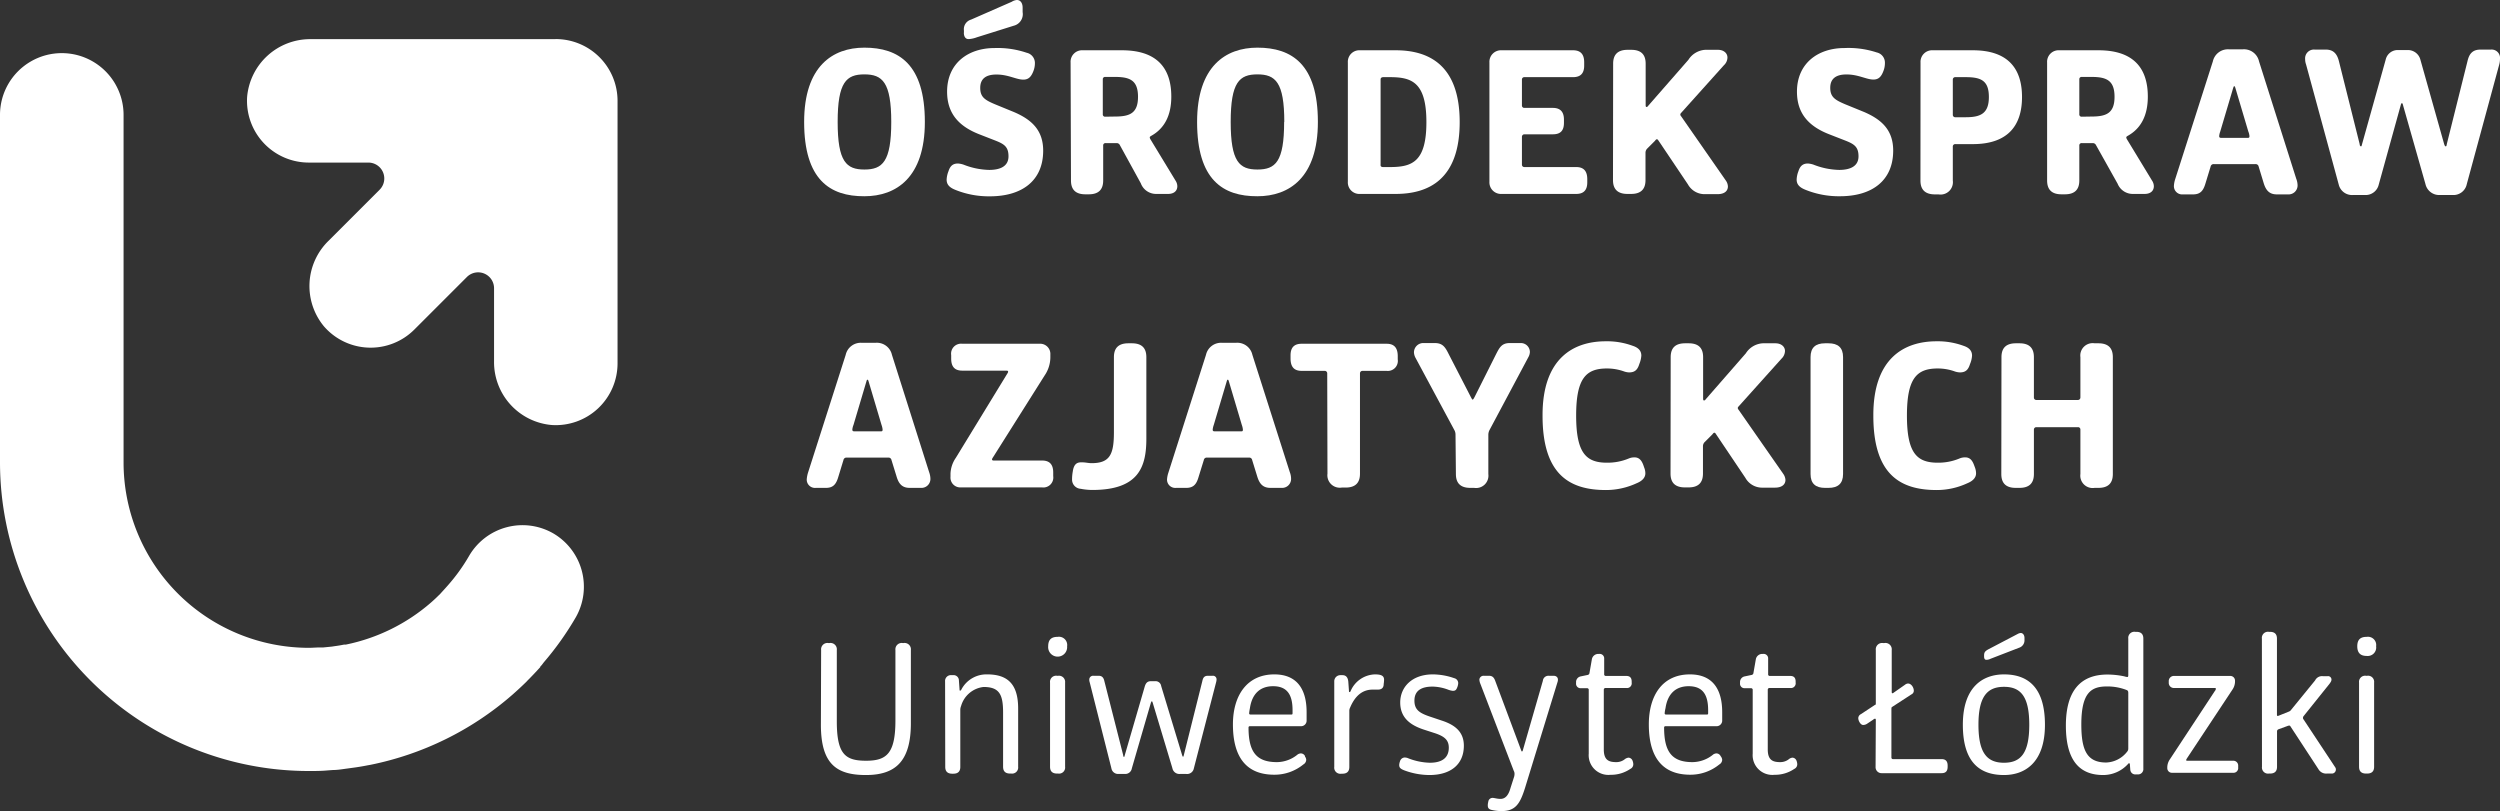
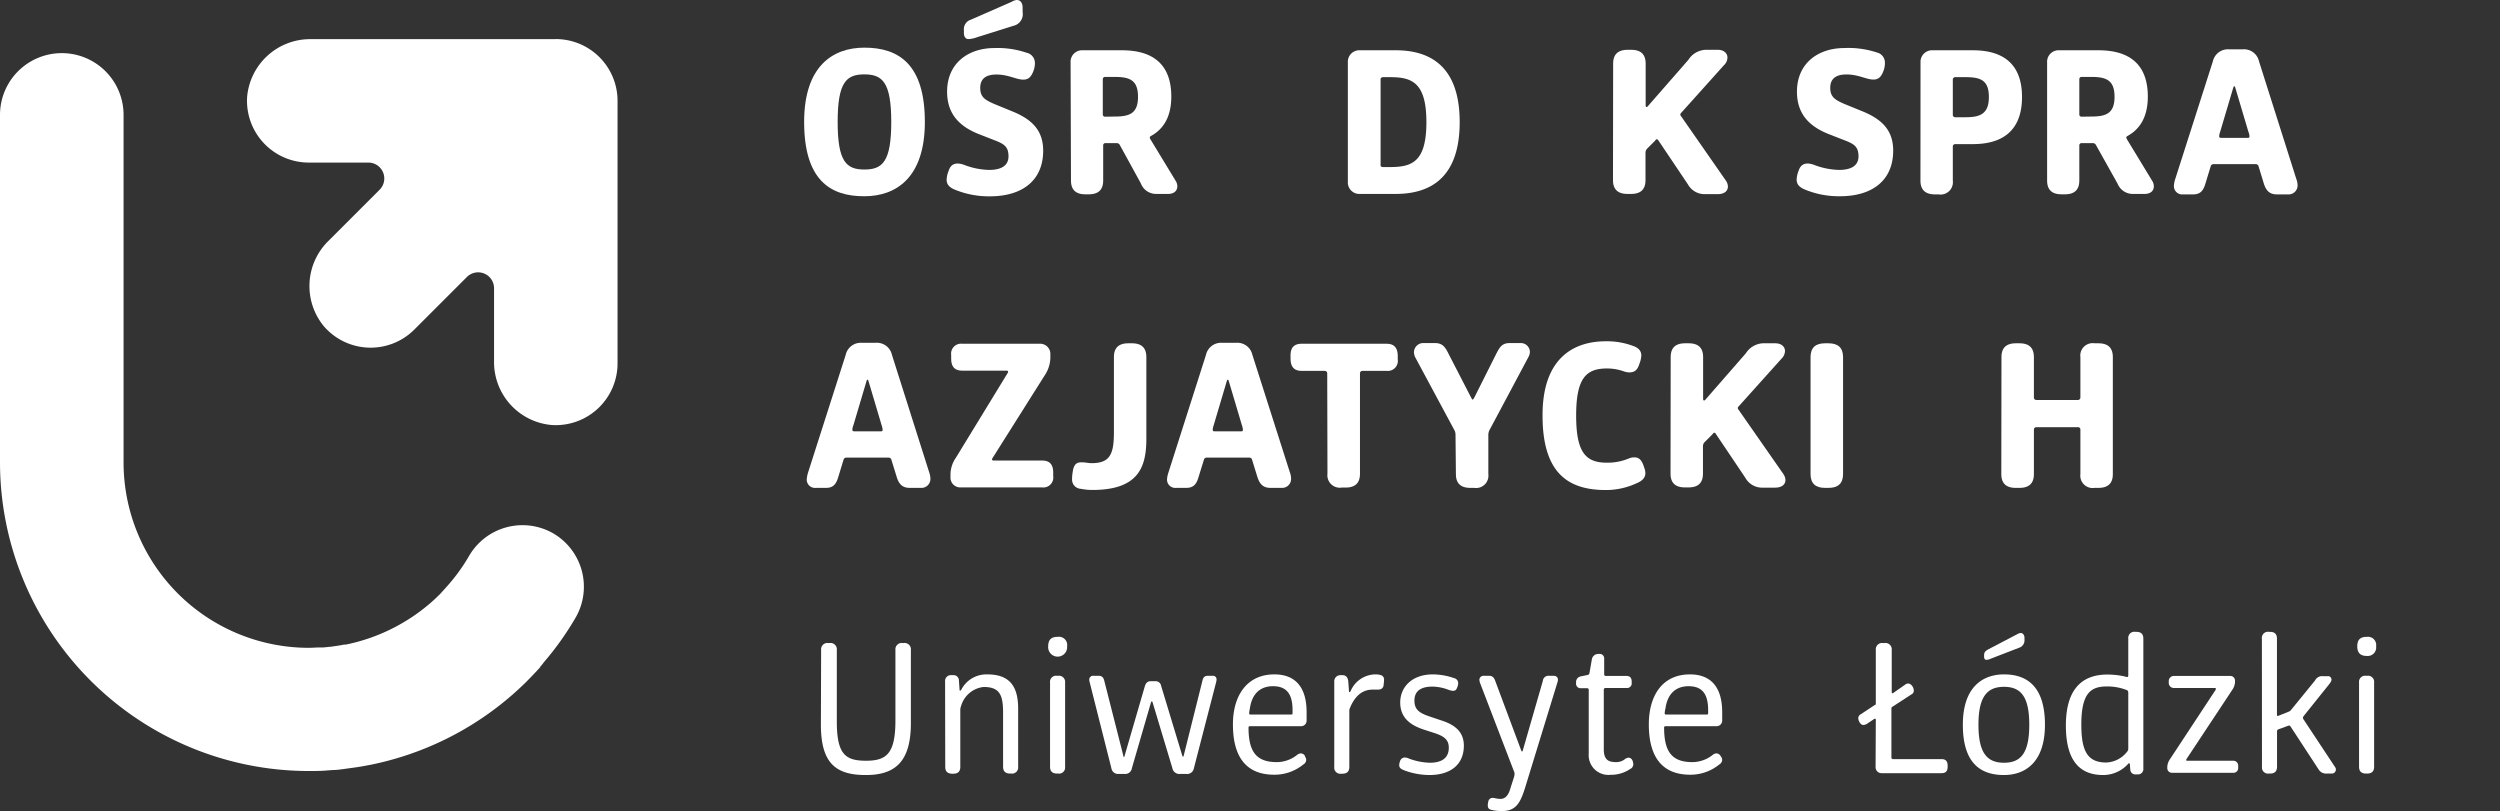
<svg xmlns="http://www.w3.org/2000/svg" id="Warstwa_1" data-name="Warstwa 1" viewBox="0 0 323.7 105.02">
  <rect x="0" y="0" width="323.7" height="105.02" fill="#333333" stroke="none" />
  <defs>
    <style>.cls-1{fill:#fff;}</style>
  </defs>
  <g id="Logo">
    <path class="cls-1" d="M154.12,62c0-7.2,3.68-9.62,7.8-9.62,4.46,0,7.83,2.16,7.83,9.62,0,7.2-3.71,9.62-7.83,9.62C157.46,71.64,154.12,69.48,154.12,62Zm11.28,0c0-5.15-1.15-6.16-3.48-6.16s-3.46,1-3.46,6.16,1.13,6.16,3.46,6.16S165.4,67.17,165.4,62Z" transform="translate(-50 -46.21)" />
    <path class="cls-1" d="M172.81,68.38c.23-.72.6-1,1.24-1a3.13,3.13,0,0,1,.69.14,9.56,9.56,0,0,0,3.34.69c1.47,0,2.5-.49,2.5-1.76s-.6-1.61-1.78-2.07l-2-.78c-2.56-1-4.17-2.62-4.17-5.52,0-3.66,2.7-5.65,6.16-5.65a11.71,11.71,0,0,1,4.14.61A1.36,1.36,0,0,1,184,54.33a2.85,2.85,0,0,1-.2,1.1c-.29.74-.64,1.09-1.3,1.09-.92,0-1.93-.66-3.48-.66-1.33,0-2.1.52-2.1,1.73s.63,1.58,1.93,2.13l2.44,1c2.34,1,3.78,2.39,3.78,5,0,3.89-2.74,5.91-6.89,5.91a11.56,11.56,0,0,1-4.49-.84c-.72-.29-1.12-.66-1.12-1.32A3.32,3.32,0,0,1,172.81,68.38Zm2-17.94v-.28a1.29,1.29,0,0,1,.92-1.41L181,46.44a1.45,1.45,0,0,1,.66-.23c.46,0,.75.38.75,1v.57a1.54,1.54,0,0,1-1.15,1.76l-4.78,1.5a3.71,3.71,0,0,1-1,.23C175.06,51.31,174.8,51,174.8,50.44Z" transform="translate(-50 -46.21)" />
    <path class="cls-1" d="M188.62,54.3a1.49,1.49,0,0,1,1.58-1.58h5.07c4.32,0,6.39,2.1,6.39,6,0,2.44-.89,4.14-2.62,5.09-.08.06-.17.09-.17.21a.63.63,0,0,0,.09.23l3.25,5.35a1.36,1.36,0,0,1,.23.72c0,.58-.4,1-1.21,1h-1.52a2.11,2.11,0,0,1-2-1.38L195,65a.45.45,0,0,0-.43-.26l-.57,0h-.84a.29.29,0,0,0-.32.32v4.52c0,1.24-.66,1.79-1.87,1.79h-.43c-1.21,0-1.87-.55-1.87-1.79Zm5.73,7c1.9,0,3-.4,3-2.56s-1.09-2.57-3-2.57h-1.24a.29.29,0,0,0-.32.32V61a.29.29,0,0,0,.32.32Z" transform="translate(-50 -46.21)" />
-     <path class="cls-1" d="M205,62c0-7.2,3.69-9.62,7.81-9.62,4.46,0,7.83,2.16,7.83,9.62,0,7.2-3.71,9.62-7.83,9.62C208.33,71.64,205,69.48,205,62Zm11.29,0c0-5.15-1.15-6.16-3.48-6.16s-3.46,1-3.46,6.16,1.13,6.16,3.46,6.16S216.27,67.17,216.27,62Z" transform="translate(-50 -46.21)" />
    <path class="cls-1" d="M224.52,54.3a1.49,1.49,0,0,1,1.58-1.58h4.61c4.29,0,8.29,1.9,8.29,9.3s-4,9.3-8.29,9.3H226.1a1.49,1.49,0,0,1-1.58-1.58Zm4.55,13.54H230c2.85,0,4.69-.69,4.69-5.82S232.81,56.2,230,56.2h-.89c-.2,0-.35.09-.35.29v11C228.72,67.75,228.87,67.84,229.07,67.84Z" transform="translate(-50 -46.21)" />
-     <path class="cls-1" d="M242.85,54.3a1.5,1.5,0,0,1,1.59-1.58h9.24c1,0,1.44.55,1.44,1.55v.44c0,.95-.43,1.49-1.44,1.49h-6.31a.3.3,0,0,0-.31.32v3.34a.3.3,0,0,0,.31.32h3.69c1,0,1.44.54,1.44,1.52v.41c0,1-.43,1.49-1.44,1.49h-3.69a.32.32,0,0,0-.31.32v3.63a.3.3,0,0,0,.31.29h6.71c1,0,1.44.54,1.44,1.58v.4c0,1-.46,1.5-1.44,1.5h-9.64a1.5,1.5,0,0,1-1.59-1.58Z" transform="translate(-50 -46.21)" />
    <path class="cls-1" d="M258.87,54.45c0-1.24.67-1.79,1.88-1.79h.46c1.21,0,1.87.55,1.87,1.79v5.38c0,.2.06.23.11.23s.12,0,.26-.2l5.16-5.9a2.78,2.78,0,0,1,2.18-1.3h1.65c.74,0,1.23.43,1.23,1a1.39,1.39,0,0,1-.46,1l-5.53,6.16c-.08.09-.11.14-.11.2a.31.31,0,0,0,.09.23l5.81,8.35a1.41,1.41,0,0,1,.26.75c0,.55-.4,1-1.35,1h-1.7a2.47,2.47,0,0,1-2.13-1.27l-3.77-5.61c-.12-.18-.18-.23-.23-.23s-.12,0-.26.2l-1,1a.77.77,0,0,0-.23.58v3.51c0,1.24-.66,1.79-1.87,1.79h-.46c-1.21,0-1.88-.55-1.88-1.79Z" transform="translate(-50 -46.21)" />
    <path class="cls-1" d="M282.86,68.38c.23-.72.61-1,1.24-1a3.13,3.13,0,0,1,.69.14,9.61,9.61,0,0,0,3.34.69c1.47,0,2.51-.49,2.51-1.76s-.61-1.61-1.79-2.07l-2-.78c-2.57-1-4.18-2.62-4.18-5.52,0-3.66,2.71-5.65,6.16-5.65A11.76,11.76,0,0,1,293,53a1.35,1.35,0,0,1,1.06,1.32,2.85,2.85,0,0,1-.2,1.1c-.28.74-.63,1.09-1.29,1.09-.92,0-1.93-.66-3.49-.66-1.32,0-2.1.52-2.1,1.73s.64,1.58,1.93,2.13l2.45,1c2.33,1,3.77,2.39,3.77,5,0,3.89-2.74,5.91-6.88,5.91a11.52,11.52,0,0,1-4.49-.84c-.72-.29-1.13-.66-1.13-1.32A3.32,3.32,0,0,1,282.86,68.38Z" transform="translate(-50 -46.21)" />
    <path class="cls-1" d="M298.67,54.3a1.5,1.5,0,0,1,1.59-1.58h5.18c4.32,0,6.37,2.13,6.37,6.05s-2.05,6.1-6.37,6.1H303.2a.31.31,0,0,0-.35.32v4.4A1.6,1.6,0,0,1,301,71.38h-.46c-1.21,0-1.88-.55-1.88-1.79Zm5.85,7.09c1.9,0,3-.46,3-2.62s-1.06-2.57-3-2.57H303.2a.31.31,0,0,0-.35.32v4.55a.31.31,0,0,0,.35.32Z" transform="translate(-50 -46.21)" />
    <path class="cls-1" d="M315.06,54.3a1.49,1.49,0,0,1,1.58-1.58h5.07c4.32,0,6.39,2.1,6.39,6,0,2.44-.89,4.14-2.62,5.09-.08.06-.17.09-.17.21a.63.63,0,0,0,.09.23l3.25,5.35a1.36,1.36,0,0,1,.23.72c0,.58-.4,1-1.21,1h-1.53A2.11,2.11,0,0,1,324.19,70l-2.8-5a.45.45,0,0,0-.43-.26l-.57,0h-.84a.29.29,0,0,0-.32.32v4.52c0,1.24-.66,1.79-1.87,1.79h-.43c-1.21,0-1.87-.55-1.87-1.79Zm5.73,7c1.9,0,3-.4,3-2.56s-1.09-2.57-3-2.57h-1.24a.29.29,0,0,0-.32.32V61a.29.29,0,0,0,.32.32Z" transform="translate(-50 -46.21)" />
    <path class="cls-1" d="M331.65,69.39l4.87-15.23a2,2,0,0,1,2.13-1.56h1.7a2,2,0,0,1,2.15,1.56l4.81,15.17a2.49,2.49,0,0,1,.18.84,1.16,1.16,0,0,1-1.24,1.21h-1.44c-1,0-1.44-.55-1.73-1.53l-.63-2.07a.39.39,0,0,0-.43-.32h-5.36a.39.39,0,0,0-.43.32l-.66,2.16c-.29,1-.69,1.44-1.62,1.44h-1.29a1.07,1.07,0,0,1-1.18-1.15A3.46,3.46,0,0,1,331.65,69.39ZM341,64.06c.17,0,.26,0,.26-.23a2.12,2.12,0,0,0-.15-.6l-1.67-5.62c-.06-.17-.06-.23-.14-.23s-.09.06-.15.23l-1.67,5.62a2.34,2.34,0,0,0-.14.6c0,.18.09.23.26.23Z" transform="translate(-50 -46.21)" />
-     <path class="cls-1" d="M348.59,54.56a2,2,0,0,1-.12-.69,1.14,1.14,0,0,1,1.24-1.24h1.44c1,0,1.47.58,1.7,1.53l2.68,10.71c0,.17.08.29.17.29s.09-.12.14-.29l3.06-10.94a1.59,1.59,0,0,1,1.52-1.24h1.38a1.67,1.67,0,0,1,1.59,1.24l3.08,10.94c.06.17.11.29.2.29s.12-.12.14-.29l2.68-10.74c.23-1,.69-1.5,1.7-1.5h1.32a1.09,1.09,0,0,1,1.19,1.21,2.91,2.91,0,0,1-.09.69L369.4,70.05a1.76,1.76,0,0,1-1.84,1.41h-1.64a1.82,1.82,0,0,1-1.87-1.41l-2.88-10.13c-.06-.23-.09-.35-.17-.35s-.12.12-.18.35L358,70.11a1.74,1.74,0,0,1-1.81,1.35h-1.53a1.77,1.77,0,0,1-1.84-1.35Z" transform="translate(-50 -46.21)" />
    <path class="cls-1" d="M154.63,107.39l4.87-15.23a2,2,0,0,1,2.13-1.56h1.7a2,2,0,0,1,2.16,1.56l4.81,15.17a2.71,2.71,0,0,1,.17.84,1.16,1.16,0,0,1-1.24,1.21h-1.44c-1,0-1.44-.55-1.72-1.53l-.64-2.07a.39.39,0,0,0-.43-.32h-5.36a.39.39,0,0,0-.43.32l-.66,2.16c-.29,1-.69,1.44-1.61,1.44h-1.3a1.07,1.07,0,0,1-1.18-1.15A4,4,0,0,1,154.63,107.39Zm9.39-5.33c.17,0,.26,0,.26-.23a2.44,2.44,0,0,0-.14-.6l-1.67-5.62c-.06-.17-.06-.23-.15-.23s-.08.06-.14.23l-1.67,5.62a2.2,2.2,0,0,0-.15.6c0,.18.09.23.26.23Z" transform="translate(-50 -46.21)" />
    <path class="cls-1" d="M173.07,107.54a3.87,3.87,0,0,1,.69-2.05l6.65-10.88c.12-.18.12-.23.12-.29s-.06-.12-.2-.12h-5.74c-1,0-1.43-.54-1.43-1.55v-.46a1.29,1.29,0,0,1,1.43-1.47h10A1.32,1.32,0,0,1,186,92.13v.4a4.23,4.23,0,0,1-.75,2.31l-6.68,10.59c-.12.18-.12.23-.12.29s.06.12.21.12h6.27c1,0,1.44.54,1.44,1.55v.46a1.29,1.29,0,0,1-1.44,1.47H174.39a1.27,1.27,0,0,1-1.32-1.38Z" transform="translate(-50 -46.21)" />
    <path class="cls-1" d="M188.9,107.28c.14-1,.55-1.21,1.12-1.21s.87.11,1.33.11c2.36,0,2.88-1.15,2.88-4V92.45c0-1.24.66-1.79,1.87-1.79h.46c1.21,0,1.87.55,1.87,1.79V103c0,3.68-1,6.65-7,6.65a8.2,8.2,0,0,1-1.5-.15,1.19,1.19,0,0,1-1.12-1.21A5.74,5.74,0,0,1,188.9,107.28Z" transform="translate(-50 -46.21)" />
    <path class="cls-1" d="M201.29,107.39l4.86-15.23a2,2,0,0,1,2.13-1.56H210a2,2,0,0,1,2.16,1.56L217,107.33a2.45,2.45,0,0,1,.17.84,1.16,1.16,0,0,1-1.24,1.21h-1.43c-1,0-1.44-.55-1.73-1.53l-.64-2.07a.38.38,0,0,0-.43-.32H206.3a.38.38,0,0,0-.43.32l-.67,2.16c-.28,1-.69,1.44-1.61,1.44h-1.3a1.07,1.07,0,0,1-1.18-1.15A3.54,3.54,0,0,1,201.29,107.39Zm9.38-5.33c.18,0,.26,0,.26-.23a2.44,2.44,0,0,0-.14-.6l-1.67-5.62c-.06-.17-.06-.23-.15-.23s-.08.06-.14.23l-1.67,5.62a2.44,2.44,0,0,0-.14.6c0,.18.08.23.26.23Z" transform="translate(-50 -46.21)" />
    <path class="cls-1" d="M221.85,94.55a.32.32,0,0,0-.31-.32h-3c-1,0-1.44-.54-1.44-1.61v-.4c0-1,.46-1.5,1.44-1.5h11c1,0,1.44.55,1.44,1.61v.41a1.3,1.3,0,0,1-1.44,1.49h-3.13a.32.32,0,0,0-.32.32v13c0,1.24-.66,1.79-1.87,1.79h-.49a1.61,1.61,0,0,1-1.85-1.79Z" transform="translate(-50 -46.21)" />
    <path class="cls-1" d="M238.46,102.47a1.22,1.22,0,0,0-.17-.61l-5-9.3a1.65,1.65,0,0,1-.21-.72,1.21,1.21,0,0,1,1.3-1.21h1.41c1.07,0,1.38.61,1.84,1.53l2.82,5.47c.12.23.18.32.23.32s.12-.09.24-.32l2.79-5.56c.43-.83.72-1.44,1.76-1.44h1.38a1.17,1.17,0,0,1,1.24,1.16,1.53,1.53,0,0,1-.21.69l-5,9.38a1.36,1.36,0,0,0-.17.64v5.09a1.6,1.6,0,0,1-1.84,1.79h-.49c-1.21,0-1.87-.55-1.87-1.79Z" transform="translate(-50 -46.21)" />
    <path class="cls-1" d="M257.91,90.4a9.6,9.6,0,0,1,3.48.58c.72.23,1.13.63,1.13,1.27a3.47,3.47,0,0,1-.26,1.09c-.23.75-.58,1.09-1.33,1.09a2.32,2.32,0,0,1-.6-.11,6.58,6.58,0,0,0-2.25-.4c-2.7,0-4,1.23-4,6.1s1.3,6.1,4,6.1a7.13,7.13,0,0,0,2.8-.54,1.85,1.85,0,0,1,.75-.15c.6,0,.92.38,1.15,1l.11.32a2,2,0,0,1,.15.75c0,.57-.43,1-1.15,1.29a9.48,9.48,0,0,1-3.95.87c-4.72,0-8.21-2-8.21-9.62C249.7,92.62,253.71,90.4,257.91,90.4Z" transform="translate(-50 -46.21)" />
    <path class="cls-1" d="M266.32,92.45c0-1.24.66-1.79,1.87-1.79h.46c1.21,0,1.87.55,1.87,1.79v5.38c0,.2.06.23.12.23s.11,0,.26-.2l5.15-5.9a2.78,2.78,0,0,1,2.19-1.3h1.64c.75,0,1.24.43,1.24,1a1.43,1.43,0,0,1-.46,1l-5.53,6.16c-.09.09-.12.15-.12.2a.31.31,0,0,0,.09.23l5.82,8.35a1.5,1.5,0,0,1,.26.75c0,.55-.41,1-1.36,1h-1.7a2.48,2.48,0,0,1-2.13-1.27l-3.77-5.61c-.11-.18-.17-.23-.23-.23s-.11,0-.26.2l-1,1a.77.77,0,0,0-.23.58v3.51c0,1.24-.66,1.79-1.87,1.79h-.46c-1.21,0-1.87-.55-1.87-1.79Z" transform="translate(-50 -46.21)" />
    <path class="cls-1" d="M284.43,92.45c0-1.24.66-1.79,1.87-1.79h.46c1.21,0,1.88.55,1.88,1.79v15.14c0,1.24-.67,1.79-1.88,1.79h-.46c-1.21,0-1.87-.55-1.87-1.79Z" transform="translate(-50 -46.21)" />
-     <path class="cls-1" d="M300.74,90.4a9.68,9.68,0,0,1,3.48.58c.72.23,1.12.63,1.12,1.27a3.2,3.2,0,0,1-.26,1.09c-.23.75-.57,1.09-1.32,1.09a2.47,2.47,0,0,1-.61-.11,6.53,6.53,0,0,0-2.24-.4c-2.71,0-4,1.23-4,6.1s1.29,6.1,4,6.1a7.08,7.08,0,0,0,2.79-.54,1.85,1.85,0,0,1,.75-.15c.61,0,.92.38,1.15,1l.12.32a2.19,2.19,0,0,1,.14.75c0,.57-.43,1-1.15,1.29a9.4,9.4,0,0,1-3.94.87c-4.73,0-8.21-2-8.21-9.62C292.53,92.62,296.53,90.4,300.74,90.4Z" transform="translate(-50 -46.21)" />
    <path class="cls-1" d="M309.15,92.45c0-1.24.66-1.79,1.87-1.79h.46c1.21,0,1.87.55,1.87,1.79v5.24a.31.31,0,0,0,.31.31h5.39a.32.32,0,0,0,.32-.31V92.45a1.6,1.6,0,0,1,1.84-1.79h.49c1.21,0,1.87.55,1.87,1.79v15.14c0,1.24-.66,1.79-1.87,1.79h-.49a1.6,1.6,0,0,1-1.84-1.79v-5.76a.3.3,0,0,0-.32-.31h-5.39a.31.31,0,0,0-.31.31v5.76c0,1.24-.66,1.79-1.87,1.79H311c-1.21,0-1.87-.55-1.87-1.79Z" transform="translate(-50 -46.21)" />
    <path class="cls-1" d="M156.32,130.38a.82.82,0,0,1,.94-.91h.15a.82.82,0,0,1,.94.91v9.23c0,4.29,1.12,5.1,3.79,5.1s3.8-.94,3.8-5.23v-9.1a.82.82,0,0,1,.94-.91H167a.82.82,0,0,1,.94.91v9.47c0,5-2.05,6.71-5.83,6.71s-5.82-1.41-5.82-6.51Z" transform="translate(-50 -46.21)" />
    <path class="cls-1" d="M172.37,134.46a.76.76,0,0,1,.86-.83h.15a.69.69,0,0,1,.78.7l.08,1.12c0,.13,0,.18.08.18s.13-.07.18-.18a3.66,3.66,0,0,1,3.33-1.92c2.75,0,4,1.38,4,4.42v7.54a.79.79,0,0,1-.89.88h-.15c-.6,0-.91-.28-.91-.88v-7c0-2.32-.45-3.33-2.53-3.33a3.42,3.42,0,0,0-2.91,2.47,1.42,1.42,0,0,0-.1.42v7.46c0,.6-.31.88-.91.88h-.13c-.6,0-.91-.28-.91-.88Z" transform="translate(-50 -46.21)" />
    <path class="cls-1" d="M185.72,129.89c0-.94.5-1.22,1.22-1.22a1.07,1.07,0,0,1,1.23,1.22,1.23,1.23,0,1,1-2.45,0Zm.24,4.7a.79.79,0,0,1,.91-.88H187a.8.8,0,0,1,.91.88v10.9a.79.79,0,0,1-.91.88h-.13c-.6,0-.91-.28-.91-.88Z" transform="translate(-50 -46.21)" />
    <path class="cls-1" d="M191.09,134.54a1,1,0,0,1-.05-.34.49.49,0,0,1,.55-.49h.67c.42,0,.63.23.73.68l2.44,9.59c0,.21.08.23.11.23s.05,0,.1-.23l2.6-8.94c.13-.37.31-.63.78-.63h.55a.73.73,0,0,1,.78.63l2.7,8.91c.06.21.11.24.13.24s.06,0,.11-.24l2.39-9.56c.1-.47.28-.68.73-.68H207a.46.46,0,0,1,.52.47,1.4,1.4,0,0,1-.05.34l-2.89,11.18a.89.89,0,0,1-1,.72h-.78a.92.92,0,0,1-1-.75l-2.55-8.48c-.05-.13-.07-.18-.1-.18s-.08.05-.13.18l-2.47,8.51a.86.86,0,0,1-.93.72h-.78a.88.88,0,0,1-.94-.75Z" transform="translate(-50 -46.21)" />
    <path class="cls-1" d="M215,133.53c3,0,4.18,2,4.18,4.89,0,.31,0,.75,0,1.14a.72.72,0,0,1-.7.68h-6.64a.16.16,0,0,0-.18.18c0,3.12,1,4.47,3.67,4.47a4.26,4.26,0,0,0,2.7-1,.85.85,0,0,1,.39-.13.61.61,0,0,1,.55.34l0,.07a.74.74,0,0,1,.16.42.72.72,0,0,1-.37.6,5.9,5.9,0,0,1-3.77,1.33c-3.95,0-5.35-2.71-5.35-6.51S211.5,133.53,215,133.53Zm2.16,5.2c.13,0,.2,0,.2-.18v-.39c0-1.93-.65-3.1-2.52-3.1-1.69,0-2.73,1-3,2.84a5.73,5.73,0,0,0-.1.67c0,.11.07.16.18.16Z" transform="translate(-50 -46.21)" />
    <path class="cls-1" d="M222.76,134.44a.79.79,0,0,1,.81-.81h.26c.42,0,.7.26.75.86l.08,1.12c0,.13,0,.21.11.21s0,0,.1-.11a3.54,3.54,0,0,1,3.15-2.18c.83,0,1.19.18,1.19.7a4.13,4.13,0,0,1-.05.55c0,.57-.36.72-.75.72l-.68,0c-1.3,0-2.26.78-2.91,2.31a1,1,0,0,0-.11.39v7.31c0,.6-.31.88-.91.88h-.13a.79.79,0,0,1-.91-.88Z" transform="translate(-50 -46.21)" />
    <path class="cls-1" d="M231.27,144.79a.66.66,0,0,1,.62-.5,1.77,1.77,0,0,1,.32.05,8.21,8.21,0,0,0,2.93.63c1.56,0,2.45-.63,2.45-1.95,0-1-.57-1.48-1.87-1.9l-1.36-.44c-1.74-.57-3.06-1.53-3.06-3.51s1.5-3.64,4.23-3.64a8.49,8.49,0,0,1,2.76.49.66.66,0,0,1,.52.65,1.71,1.71,0,0,1-.13.55c-.13.34-.26.44-.57.44a2.55,2.55,0,0,1-.68-.18,6.07,6.07,0,0,0-1.92-.37c-1.25,0-2.37.37-2.37,1.82,0,1.28.78,1.67,2.29,2.16l1.25.42c1.66.54,2.86,1.43,2.86,3.25,0,2.44-1.72,3.8-4.45,3.8a9.37,9.37,0,0,1-3.25-.6c-.54-.21-.67-.37-.67-.71A1.55,1.55,0,0,1,231.27,144.79Z" transform="translate(-50 -46.21)" />
    <path class="cls-1" d="M244.28,149.65c.52,0,1-.31,1.3-1.41l.44-1.37a1.35,1.35,0,0,0,.08-.5.81.81,0,0,0-.1-.36l-4.32-11.26a1.62,1.62,0,0,1-.13-.55.54.54,0,0,1,.58-.49h.67c.44,0,.65.23.81.68l3.32,8.89c.06.16.08.23.13.23s.11-.07.14-.23l2.57-8.92a.72.72,0,0,1,.78-.65h.6c.39,0,.57.23.57.49a.91.91,0,0,1-.05.32l-4.19,13.65c-.65,2.08-1.22,3.06-3.07,3.06a5.51,5.51,0,0,1-1.27-.15c-.37-.08-.5-.26-.5-.57a1.67,1.67,0,0,1,.06-.47.56.56,0,0,1,.57-.52C243.5,149.52,243.84,149.65,244.28,149.65Z" transform="translate(-50 -46.21)" />
    <path class="cls-1" d="M255.71,135.56a.21.21,0,0,0-.24-.24h-.83a.58.58,0,0,1-.57-.65v-.13a.74.74,0,0,1,.6-.75l.86-.18a.3.3,0,0,0,.28-.29l.31-1.77a.84.84,0,0,1,.84-.67h.1a.58.58,0,0,1,.65.62v2a.2.2,0,0,0,.21.23h2.65c.49,0,.7.26.7.73v.13a.61.61,0,0,1-.7.7h-2.68a.22.22,0,0,0-.23.24v7.72c0,1.38.65,1.64,1.61,1.64a1.74,1.74,0,0,0,1.06-.34,1,1,0,0,1,.53-.24.6.6,0,0,1,.52.39,1.37,1.37,0,0,1,.1.47.66.66,0,0,1-.39.6,4.39,4.39,0,0,1-2.55.76,2.55,2.55,0,0,1-2.83-2.74Z" transform="translate(-50 -46.21)" />
    <path class="cls-1" d="M268.81,133.53c3,0,4.18,2,4.18,4.89,0,.31,0,.75,0,1.14a.73.73,0,0,1-.71.68h-6.63a.16.16,0,0,0-.18.18c0,3.12,1,4.47,3.67,4.47a4.28,4.28,0,0,0,2.7-1,.85.85,0,0,1,.39-.13.61.61,0,0,1,.55.34l.05.07a.82.82,0,0,1,.16.42.72.72,0,0,1-.37.6,5.92,5.92,0,0,1-3.77,1.33c-3.95,0-5.36-2.71-5.36-6.51S265.29,133.53,268.81,133.53Zm2.15,5.2c.13,0,.21,0,.21-.18v-.39c0-1.93-.65-3.1-2.52-3.1-1.69,0-2.73,1-3,2.84a4.47,4.47,0,0,0-.11.67c0,.11.08.16.19.16Z" transform="translate(-50 -46.21)" />
-     <path class="cls-1" d="M276.94,135.56a.21.21,0,0,0-.24-.24h-.83a.58.58,0,0,1-.57-.65v-.13a.74.74,0,0,1,.6-.75l.86-.18a.3.3,0,0,0,.28-.29l.31-1.77a.84.84,0,0,1,.84-.67h.1a.58.58,0,0,1,.65.62v2a.2.2,0,0,0,.21.23h2.65c.49,0,.7.26.7.73v.13a.61.61,0,0,1-.7.7h-2.68a.22.22,0,0,0-.23.24v7.72c0,1.38.65,1.64,1.61,1.64a1.8,1.8,0,0,0,1.07-.34.91.91,0,0,1,.52-.24.6.6,0,0,1,.52.39,1.37,1.37,0,0,1,.1.47.66.66,0,0,1-.39.6,4.39,4.39,0,0,1-2.55.76,2.55,2.55,0,0,1-2.83-2.74Z" transform="translate(-50 -46.21)" />
    <path class="cls-1" d="M292.88,139.46c0-.11,0-.19-.11-.19a.33.33,0,0,0-.21.11l-.78.52a.94.94,0,0,1-.54.18c-.34,0-.63-.55-.63-.88a.59.59,0,0,1,.34-.52l1.82-1.2c.11,0,.11-.1.11-.23v-6.87a.82.82,0,0,1,.93-.91H294a.82.82,0,0,1,.94.91v5.38c0,.11,0,.19.08.21s.13-.05.21-.1l1.43-1a.71.71,0,0,1,.39-.16c.41,0,.75.5.75.94a.52.52,0,0,1-.31.47L295,137.74c-.07,0-.1.13-.1.29v6.26a.2.2,0,0,0,.23.21h6.27c.55,0,.78.31.78.83v.16c0,.54-.23.83-.78.83h-7.75a.77.77,0,0,1-.8-.8Z" transform="translate(-50 -46.21)" />
    <path class="cls-1" d="M309.48,133.53c2.93,0,5.3,1.51,5.3,6.52s-2.7,6.51-5.3,6.51c-3,0-5.33-1.49-5.33-6.51S306.85,133.53,309.48,133.53Zm3.27,6.52c0-3.64-1.09-4.91-3.27-4.91s-3.31,1.27-3.31,4.91,1.1,4.92,3.31,4.92S312.75,143.67,312.75,140.05Zm-5.85-8.84v-.13c0-.39.11-.54.52-.78l3.82-2a1,1,0,0,1,.4-.13c.28,0,.49.26.49.65v.26a1,1,0,0,1-.7,1l-3.7,1.43a1.2,1.2,0,0,1-.46.13C307,131.68,306.9,131.5,306.9,131.21Z" transform="translate(-50 -46.21)" />
    <path class="cls-1" d="M317.49,140.16c0-4.47,1.87-6.61,5.38-6.61a10.66,10.66,0,0,1,2.21.24,1.72,1.72,0,0,0,.36.08c.08,0,.13-.06.13-.24V128.9a.79.79,0,0,1,.91-.88h.13c.6,0,.91.28.91.88v16.82a.69.69,0,0,1-.75.76h-.21a.65.65,0,0,1-.73-.6l-.05-.65c0-.13,0-.18-.1-.18s-.08,0-.16.1a4.34,4.34,0,0,1-3.2,1.41C319.57,146.56,317.49,145.05,317.49,140.16Zm7.93,3.38a.6.6,0,0,0,.15-.42v-7.2c0-.21-.07-.31-.2-.36a6.88,6.88,0,0,0-2.53-.47c-2,0-3.35.7-3.35,4.91,0,3.31.7,4.94,3.22,4.94A3.6,3.6,0,0,0,325.42,143.54Z" transform="translate(-50 -46.21)" />
    <path class="cls-1" d="M330.62,145.52a1.89,1.89,0,0,1,.34-1l5.82-8.84a.5.5,0,0,0,.13-.28c0-.08-.05-.11-.15-.11h-5.23a.66.66,0,0,1-.72-.67v-.19a.67.67,0,0,1,.72-.7h7.26a.61.61,0,0,1,.6.65v.13a1.91,1.91,0,0,1-.34,1l-5.85,8.84c-.08.13-.13.2-.13.26s0,.1.13.1h5.93a.63.63,0,0,1,.67.68v.21a.61.61,0,0,1-.67.67h-7.88a.6.6,0,0,1-.63-.62Z" transform="translate(-50 -46.21)" />
    <path class="cls-1" d="M342.87,128.9a.79.79,0,0,1,.91-.88h.13c.6,0,.91.28.91.88v9.85c0,.08,0,.16.11.16a.87.87,0,0,0,.23-.08l1.17-.47a.65.65,0,0,0,.34-.26l3.09-3.79a1,1,0,0,1,1-.55h.63a.44.44,0,0,1,.49.44c0,.19-.1.37-.44.78l-3.15,3.93a.39.39,0,0,0-.1.26c0,.05,0,.1.1.23l4.06,6.14a.49.49,0,0,1,.1.31.52.52,0,0,1-.57.52h-.6a1.14,1.14,0,0,1-1.09-.57l-3.59-5.49c-.08-.13-.1-.15-.18-.15a.6.6,0,0,0-.23.05l-1.15.42a.29.29,0,0,0-.21.31v4.55c0,.6-.31.88-.91.88h-.13a.79.79,0,0,1-.91-.88Z" transform="translate(-50 -46.21)" />
    <path class="cls-1" d="M355.22,129.89c0-.94.49-1.22,1.22-1.22a1.07,1.07,0,0,1,1.22,1.22,1.1,1.1,0,0,1-1.22,1.25C355.71,131.14,355.22,130.82,355.22,129.89Zm.23,4.7a.79.79,0,0,1,.91-.88h.13a.79.79,0,0,1,.91.88v10.9c0,.6-.31.88-.91.88h-.13c-.6,0-.91-.28-.91-.88Z" transform="translate(-50 -46.21)" />
    <path id="Znak" class="cls-1" d="M121.65,115.28a8,8,0,0,0-10.92,2.92,23.57,23.57,0,0,1-2.78,3.85h0c-.33.38-.68.75-1,1.11l-.09.08c-.35.35-.7.68-1.07,1l0,0a24.16,24.16,0,0,1-11,5.43l-.23,0c-.39.08-.79.15-1.19.2l-.39.06-1.1.11-.41,0c-.49,0-1,.05-1.47.05a24,24,0,0,1-24-24v-45a8,8,0,0,0-16,0v45a40,40,0,0,0,40,39.95c.82,0,1.64,0,2.45-.08l.68-.05c.61,0,1.22-.11,1.83-.19l.66-.09q1-.13,2-.33l.39-.07a40,40,0,0,0,18.26-9l.07-.06c.6-.53,1.19-1.07,1.76-1.63l.17-.18c.58-.58,1.14-1.17,1.69-1.78a.18.18,0,0,0,0-.07l.16-.16c.1-.12.19-.25.29-.38a38.76,38.76,0,0,0,4.16-5.86A8,8,0,0,0,121.65,115.28Zm.27-64H90.23A8.19,8.19,0,0,0,82,58.73a8,8,0,0,0,8,8.53h7.69a2.06,2.06,0,0,1,1.46,3.52l-6.6,6.6a8.18,8.18,0,0,0-.61,11.08,8,8,0,0,0,11.7.43l6.81-6.81a2.06,2.06,0,0,1,3.52,1.46V93a8.17,8.17,0,0,0,7.46,8.24,8,8,0,0,0,8.53-8v-34A8,8,0,0,0,121.92,51.27Z" transform="translate(-50 -46.21)" />
  </g>
</svg>